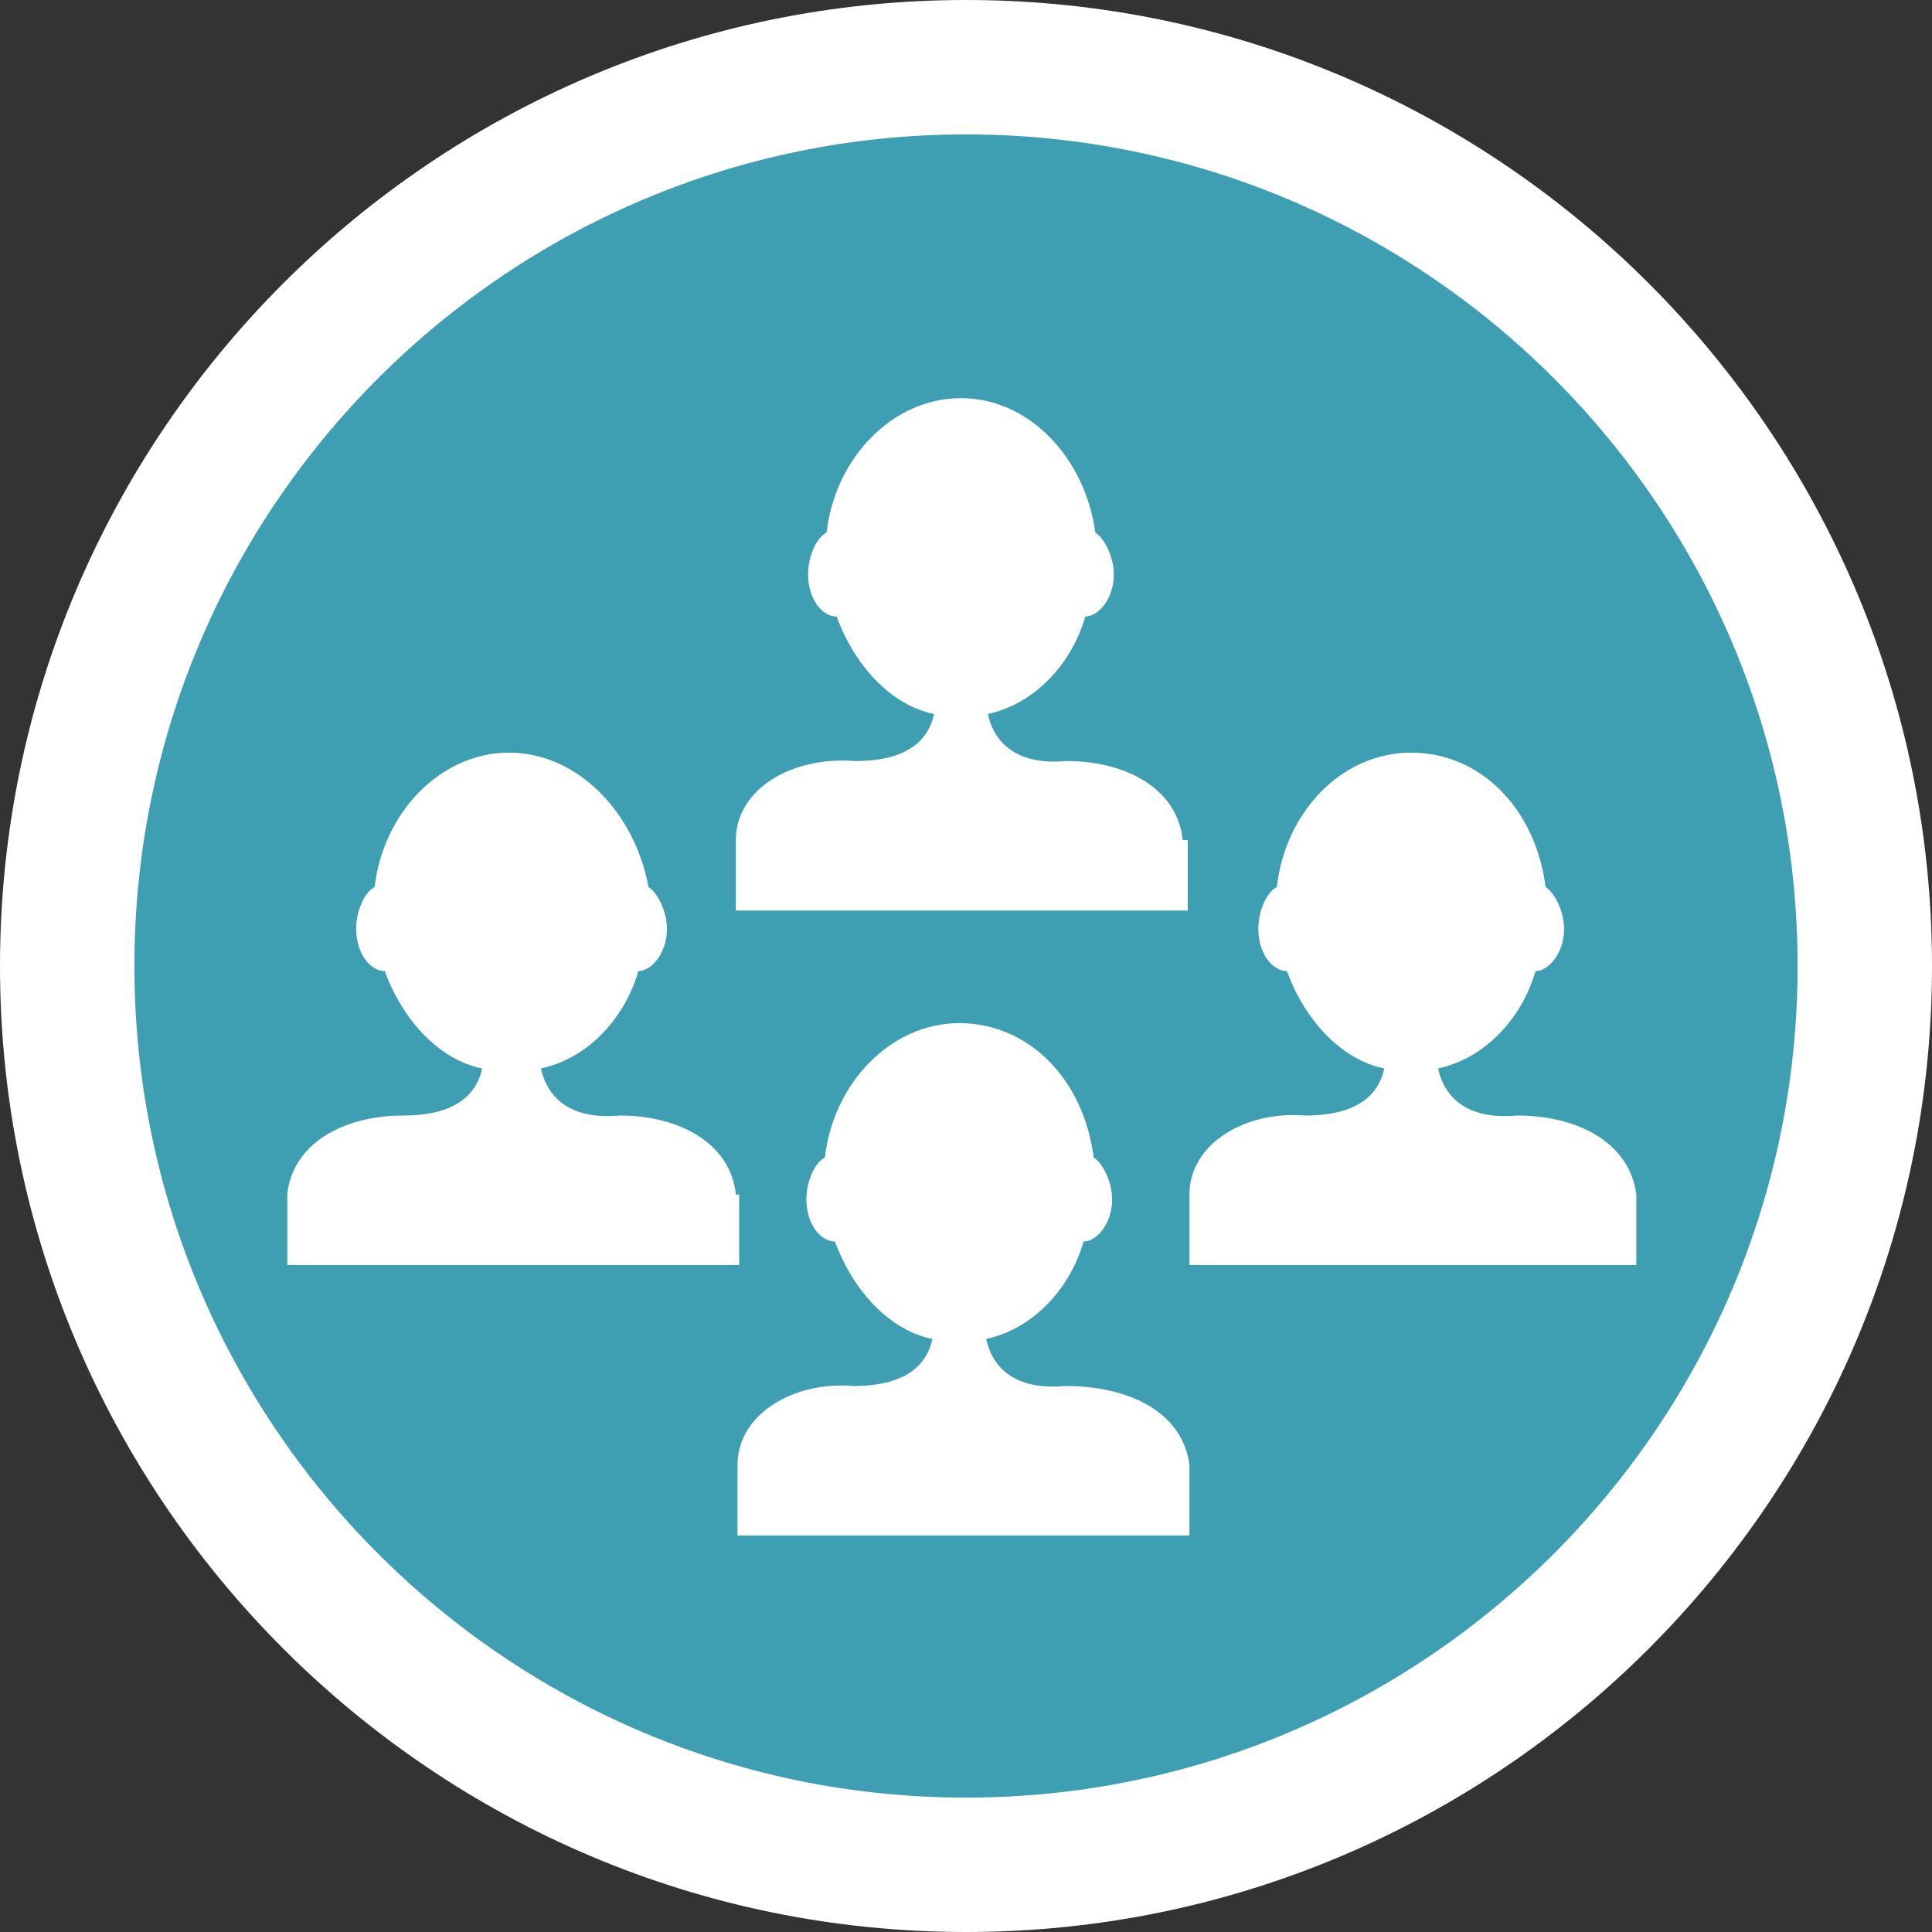
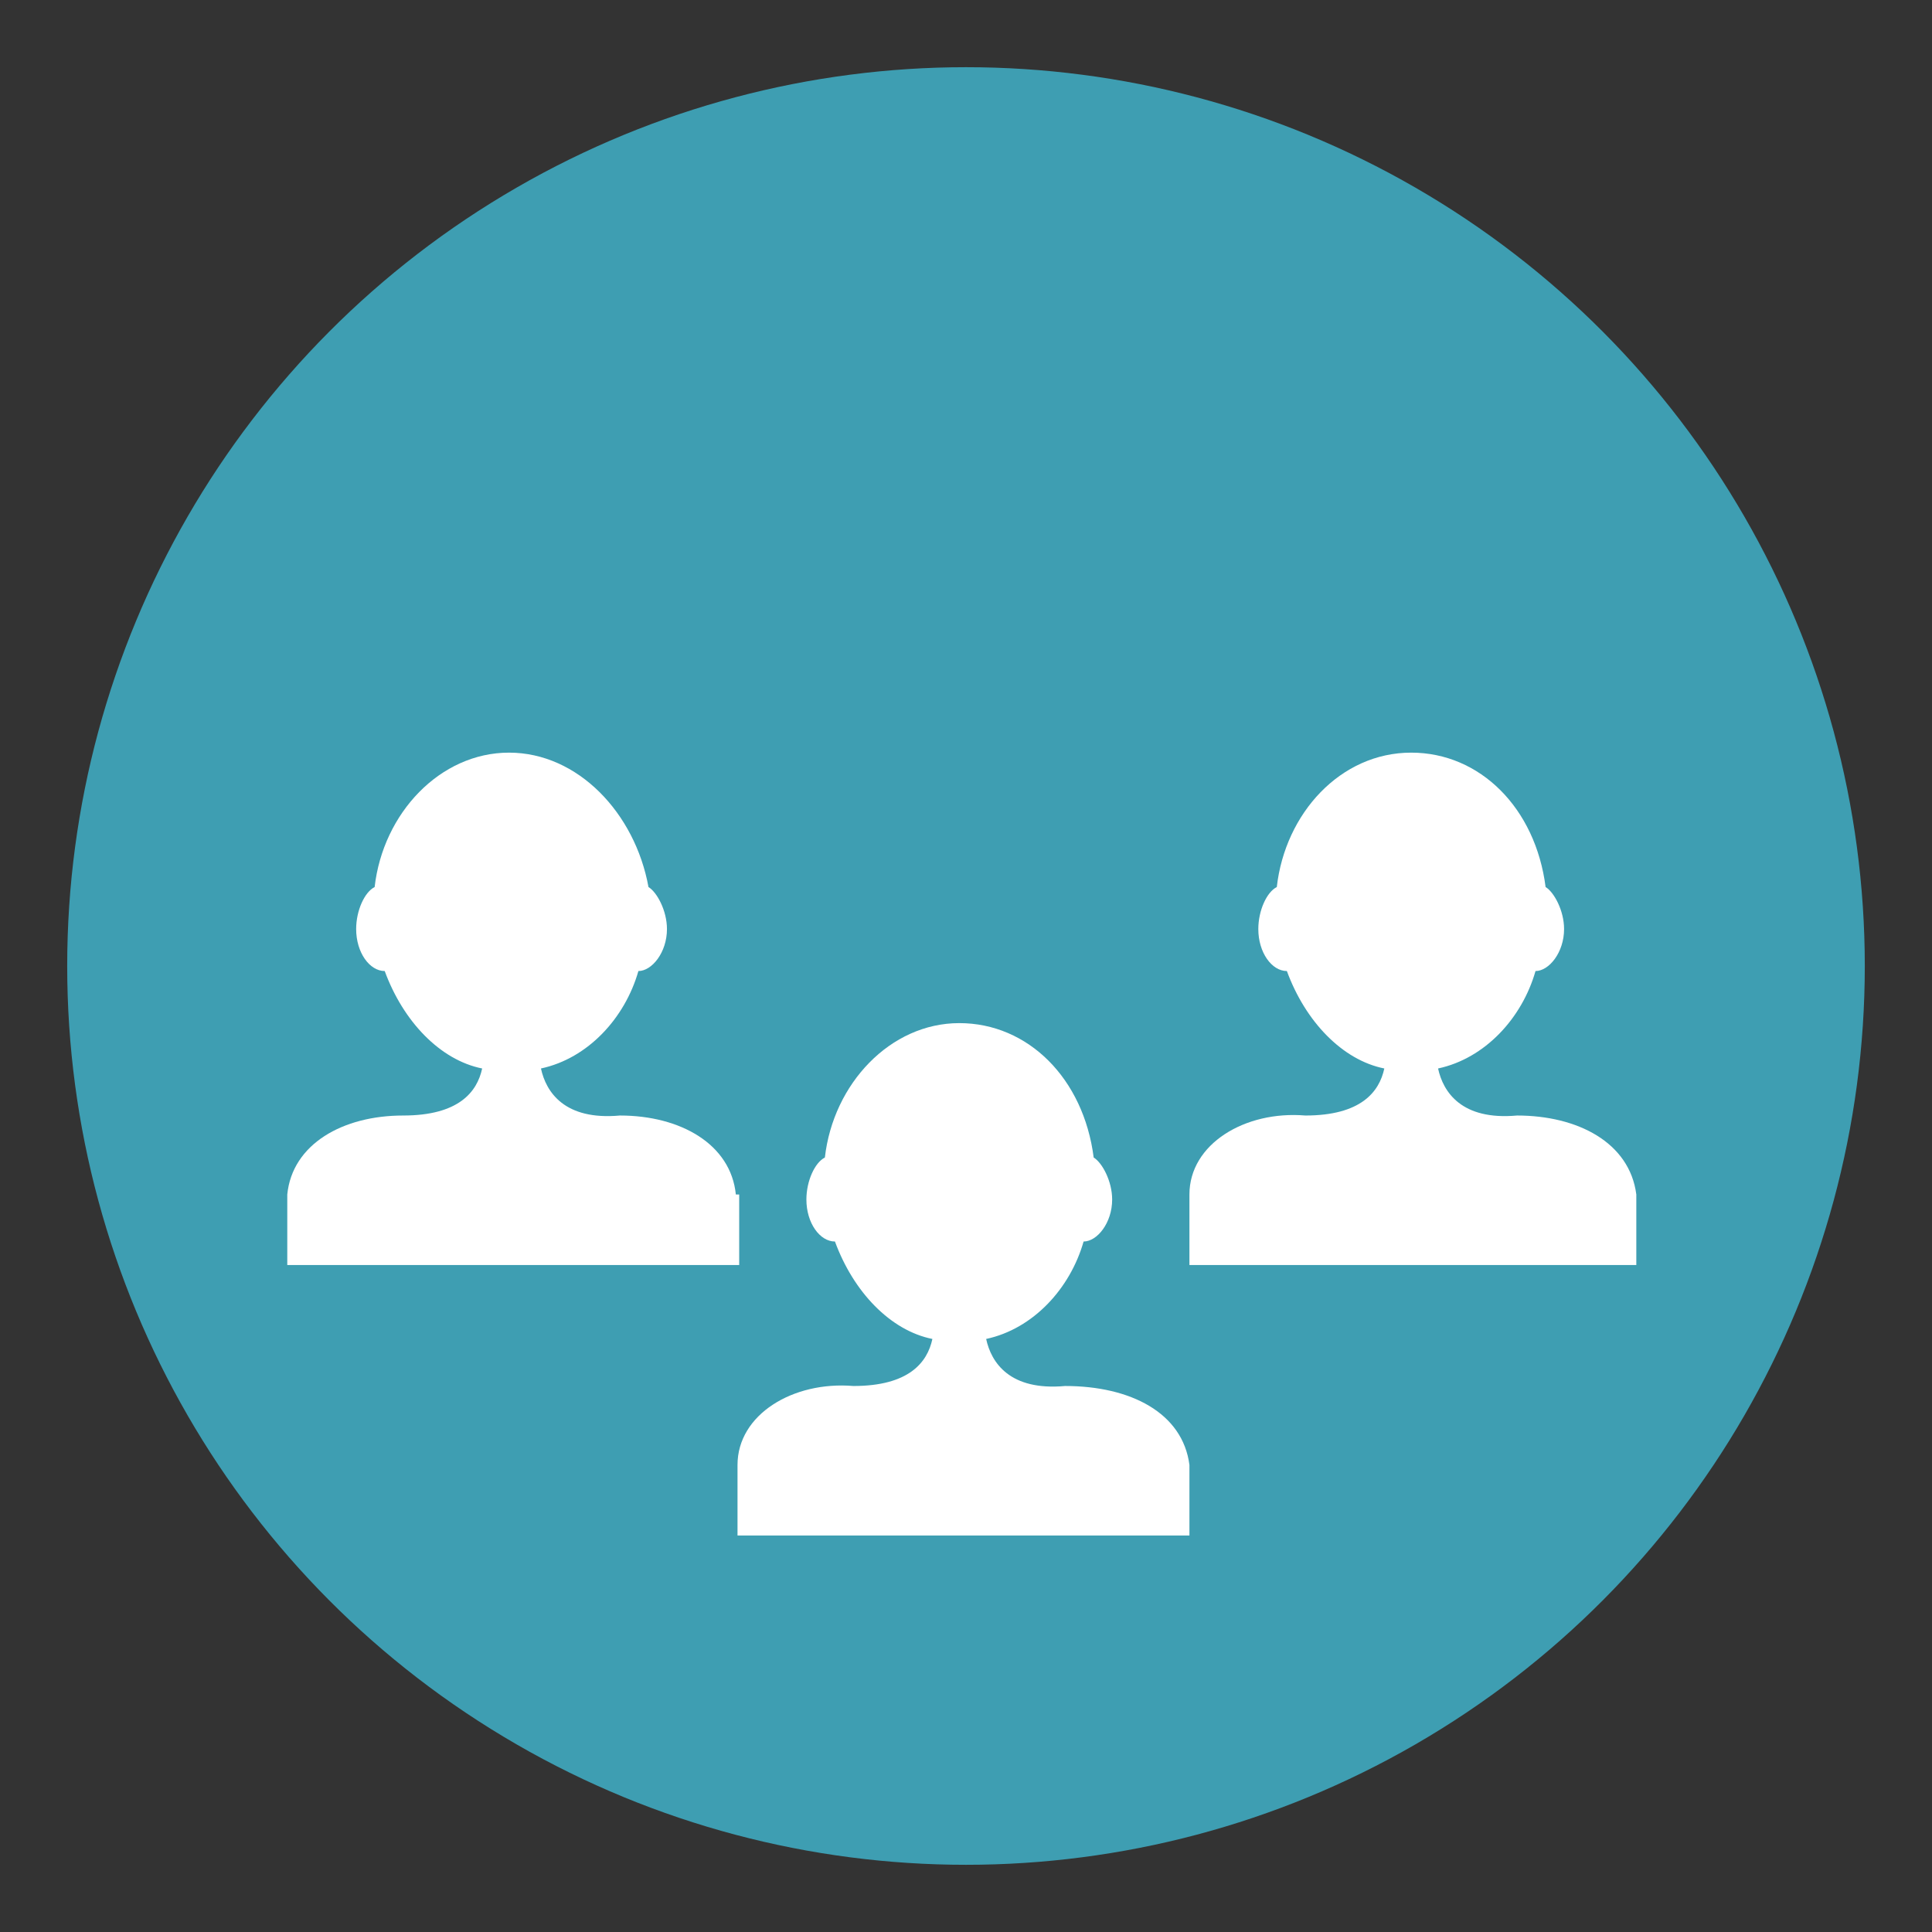
<svg xmlns="http://www.w3.org/2000/svg" version="1.1" id="Réteg_1" x="0px" y="0px" width="115px" height="115px" viewBox="0 0 115 115" style="enable-background:new 0 0 115 115;" xml:space="preserve">
  <rect x="0" y="0" width="115" height="115" fill="#333333" stroke="none" />
  <style type="text/css">
	.st0{fill:#3E9EB2;}
	.st1{fill:#FFFFFF;}
</style>
  <g>
    <circle class="st0" cx="57.5" cy="57.5" r="53.5" />
-     <path class="st1" d="M57.5,115C25.8,115,0,89.2,0,57.5S25.8,0,57.5,0S115,25.8,115,57.5S89.2,115,57.5,115z M57.5,8   C30.2,8,8,30.2,8,57.5C8,84.8,30.2,107,57.5,107S107,84.8,107,57.5C107,30.2,84.8,8,57.5,8z" />
  </g>
  <g>
    <path class="st1" d="M63.4,82.5c-3.3,0.3-4.4-1.4-4.7-2.8c2.8-0.6,5-3,5.8-5.8c0.8,0,1.7-1.1,1.7-2.5c0-1.1-0.6-2.2-1.1-2.5   c-0.6-4.7-3.9-8-8-8s-7.5,3.6-8,8c-0.6,0.3-1.1,1.4-1.1,2.5c0,1.4,0.8,2.5,1.7,2.5c1.1,3,3.3,5.3,5.8,5.8c-0.3,1.4-1.4,2.8-4.7,2.8   c-3.6-0.3-6.9,1.7-6.9,4.7v4.2h26.9v-4.2C70.4,84.1,67.3,82.5,63.4,82.5z" />
  </g>
  <g>
-     <path class="st1" d="M70.4,50c-0.3-3-3.3-4.7-6.9-4.7c-3.3,0.3-4.4-1.4-4.7-2.8c2.8-0.6,5-3,5.8-5.8c0.8,0,1.7-1.1,1.7-2.5   c0-1.1-0.6-2.2-1.1-2.5c-0.6-4.4-3.9-8-8-8s-7.5,3.6-8,8c-0.6,0.3-1.1,1.4-1.1,2.5c0,1.4,0.8,2.5,1.7,2.5c1.1,3,3.3,5.3,5.8,5.8   c-0.3,1.4-1.4,2.8-4.7,2.8C47.1,45,43.8,47,43.8,50v4.2h26.9V50H70.4z" />
-   </g>
+     </g>
  <g>
    <path class="st1" d="M90.3,66.4c-3.3,0.3-4.4-1.4-4.7-2.8c2.8-0.6,5-3,5.8-5.8c0.8,0,1.7-1.1,1.7-2.5c0-1.1-0.6-2.2-1.1-2.5   c-0.6-4.7-3.9-8-8-8c-4.2,0-7.5,3.6-8,8c-0.6,0.3-1.1,1.4-1.1,2.5c0,1.4,0.8,2.5,1.7,2.5c1.1,3,3.3,5.3,5.8,5.8   c-0.3,1.4-1.4,2.8-4.7,2.8c-3.6-0.3-6.9,1.7-6.9,4.7v4.2h26.6v-4.2C97,68,93.9,66.4,90.3,66.4z" />
  </g>
  <g>
    <path class="st1" d="M43.8,71.1c-0.3-3-3.3-4.7-6.9-4.7c-3.3,0.3-4.4-1.4-4.7-2.8c2.8-0.6,5-3,5.8-5.8c0.8,0,1.7-1.1,1.7-2.5   c0-1.1-0.6-2.2-1.1-2.5c-0.8-4.4-4.2-8-8.3-8s-7.5,3.6-8,8c-0.6,0.3-1.1,1.4-1.1,2.5c0,1.4,0.8,2.5,1.7,2.5c1.1,3,3.3,5.3,5.8,5.8   c-0.3,1.4-1.4,2.8-4.7,2.8c-3.6,0-6.6,1.7-6.9,4.7v4.2h26.9V71.1z" />
  </g>
</svg>